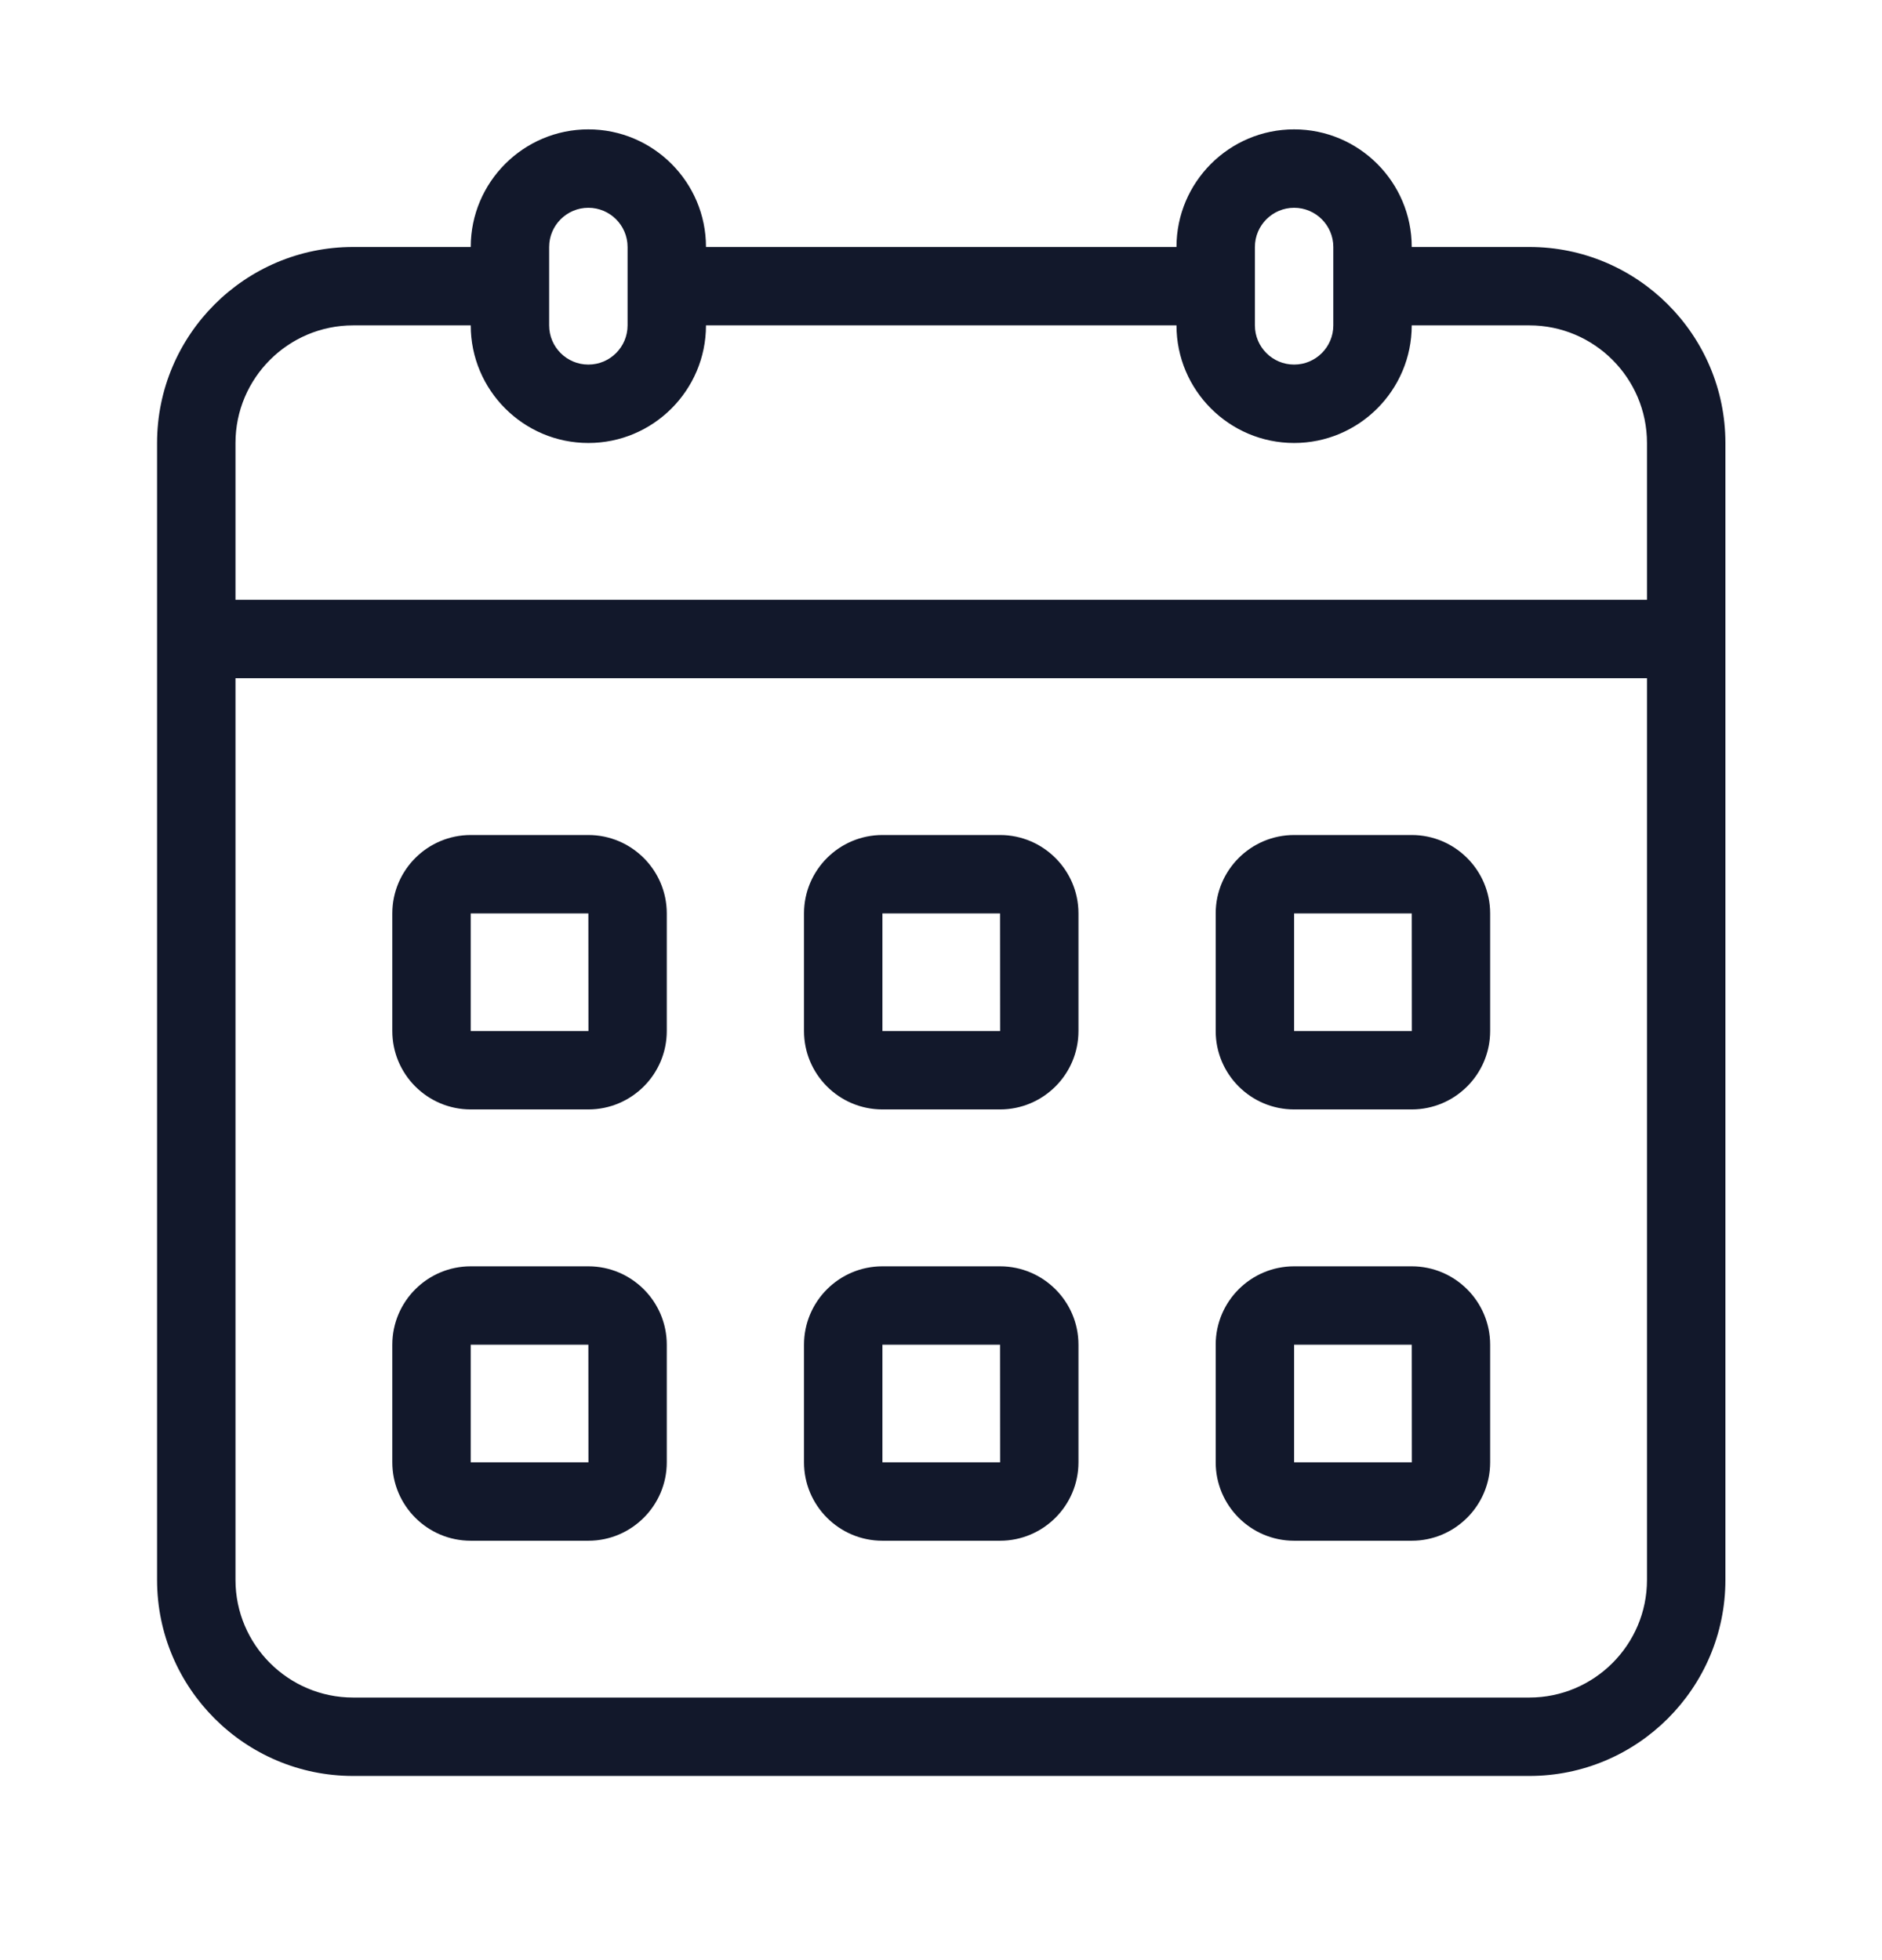
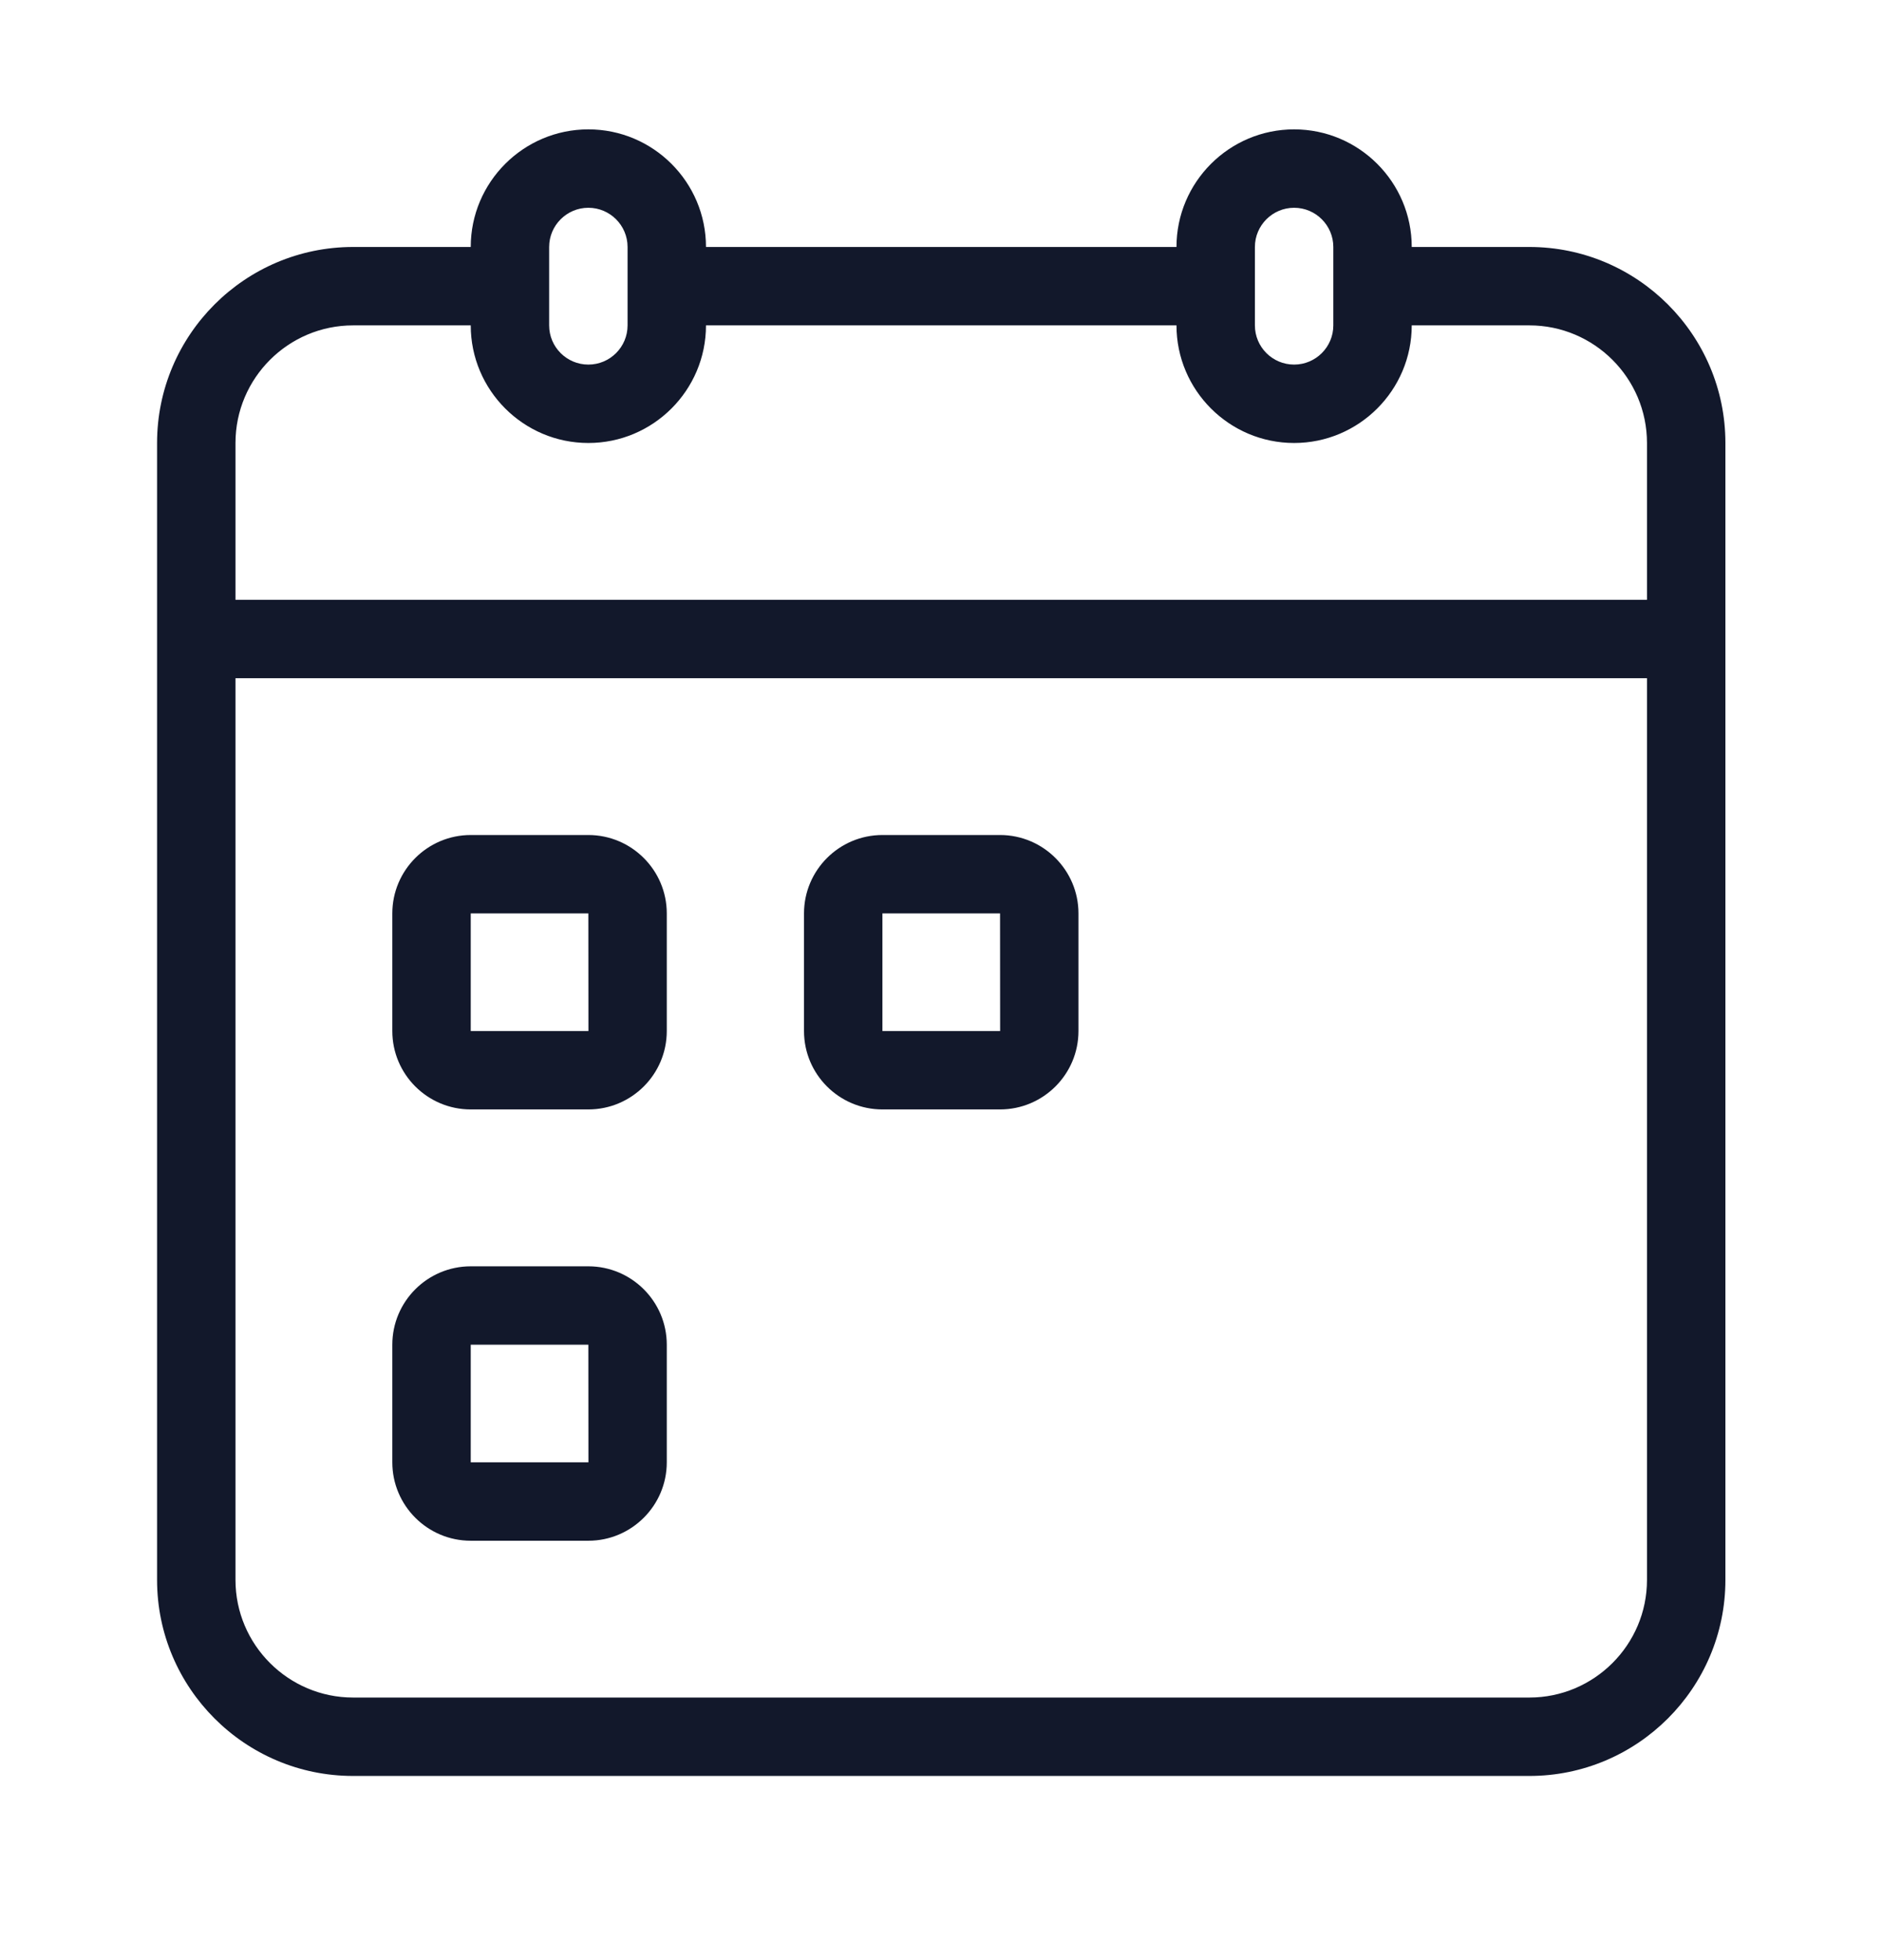
<svg xmlns="http://www.w3.org/2000/svg" width="24" height="25" viewBox="0 0 24 25" fill="none">
  <path d="M19.503 3.15H18.003C18.003 2.323 17.33 1.65 16.503 1.65C15.676 1.65 15.003 2.323 15.003 3.15H9.003C9.003 2.323 8.33 1.65 7.503 1.65C6.676 1.65 6.003 2.323 6.003 3.15H4.503C3.124 3.15 2.003 4.272 2.003 5.65V20.151C2.003 21.529 3.124 22.651 4.503 22.651H19.503C20.881 22.651 22.003 21.529 22.003 20.151V5.65C22.003 4.272 20.881 3.15 19.503 3.15ZM16.003 3.15C16.003 2.875 16.227 2.65 16.503 2.65C16.779 2.65 17.003 2.875 17.003 3.15V4.15C17.003 4.426 16.779 4.65 16.503 4.65C16.227 4.65 16.003 4.426 16.003 4.15V3.15ZM7.003 3.15C7.003 2.875 7.227 2.65 7.503 2.65C7.779 2.65 8.003 2.875 8.003 3.15V4.15C8.003 4.426 7.779 4.65 7.503 4.65C7.227 4.65 7.003 4.426 7.003 4.15V3.15ZM3.003 5.65C3.003 4.823 3.676 4.15 4.503 4.15H6.003C6.003 4.977 6.676 5.65 7.503 5.65C8.33 5.65 9.003 4.977 9.003 4.15H15.003C15.003 4.977 15.676 5.65 16.503 5.65C17.33 5.65 18.003 4.977 18.003 4.15H19.503C20.33 4.15 21.003 4.823 21.003 5.65V7.65H3.003V5.65ZM21.003 20.151C21.003 20.977 20.33 21.651 19.503 21.651H4.503C3.676 21.651 3.003 20.977 3.003 20.151V8.65H21.003V20.151Z" fill="#12182B" />
  <path d="M6.003 14.15H7.503C8.054 14.15 8.503 13.702 8.503 13.15V11.65C8.503 11.099 8.054 10.65 7.503 10.65H6.003C5.451 10.65 5.003 11.099 5.003 11.65V13.15C5.003 13.702 5.451 14.15 6.003 14.15ZM6.003 11.65H7.503L7.504 13.15H6.003V11.65Z" fill="#12182B" />
  <path d="M11.253 14.15H12.753C13.304 14.15 13.753 13.702 13.753 13.15V11.65C13.753 11.099 13.304 10.65 12.753 10.65H11.253C10.701 10.65 10.253 11.099 10.253 11.65V13.15C10.253 13.702 10.701 14.15 11.253 14.15ZM11.253 11.65H12.753L12.754 13.15H11.253V11.65Z" fill="#12182B" />
-   <path d="M16.503 14.15H18.003C18.554 14.15 19.003 13.702 19.003 13.15V11.65C19.003 11.099 18.554 10.65 18.003 10.65H16.503C15.951 10.65 15.503 11.099 15.503 11.65V13.15C15.503 13.702 15.951 14.15 16.503 14.15ZM16.503 11.65H18.003L18.004 13.15H16.503V11.65Z" fill="#12182B" />
  <path d="M6.003 19.651H7.503C8.054 19.651 8.503 19.202 8.503 18.651V17.151C8.503 16.599 8.054 16.151 7.503 16.151H6.003C5.451 16.151 5.003 16.599 5.003 17.151V18.651C5.003 19.202 5.451 19.651 6.003 19.651ZM6.003 17.151H7.503L7.504 18.651H6.003V17.151Z" fill="#12182B" />
-   <path d="M11.253 19.651H12.753C13.304 19.651 13.753 19.202 13.753 18.651V17.151C13.753 16.599 13.304 16.151 12.753 16.151H11.253C10.701 16.151 10.253 16.599 10.253 17.151V18.651C10.253 19.202 10.701 19.651 11.253 19.651ZM11.253 17.151H12.753L12.754 18.651H11.253V17.151Z" fill="#12182B" />
-   <path d="M16.503 19.651H18.003C18.554 19.651 19.003 19.202 19.003 18.651V17.151C19.003 16.599 18.554 16.151 18.003 16.151H16.503C15.951 16.151 15.503 16.599 15.503 17.151V18.651C15.503 19.202 15.951 19.651 16.503 19.651ZM16.503 17.151H18.003L18.004 18.651H16.503V17.151Z" fill="#12182B" />
</svg>